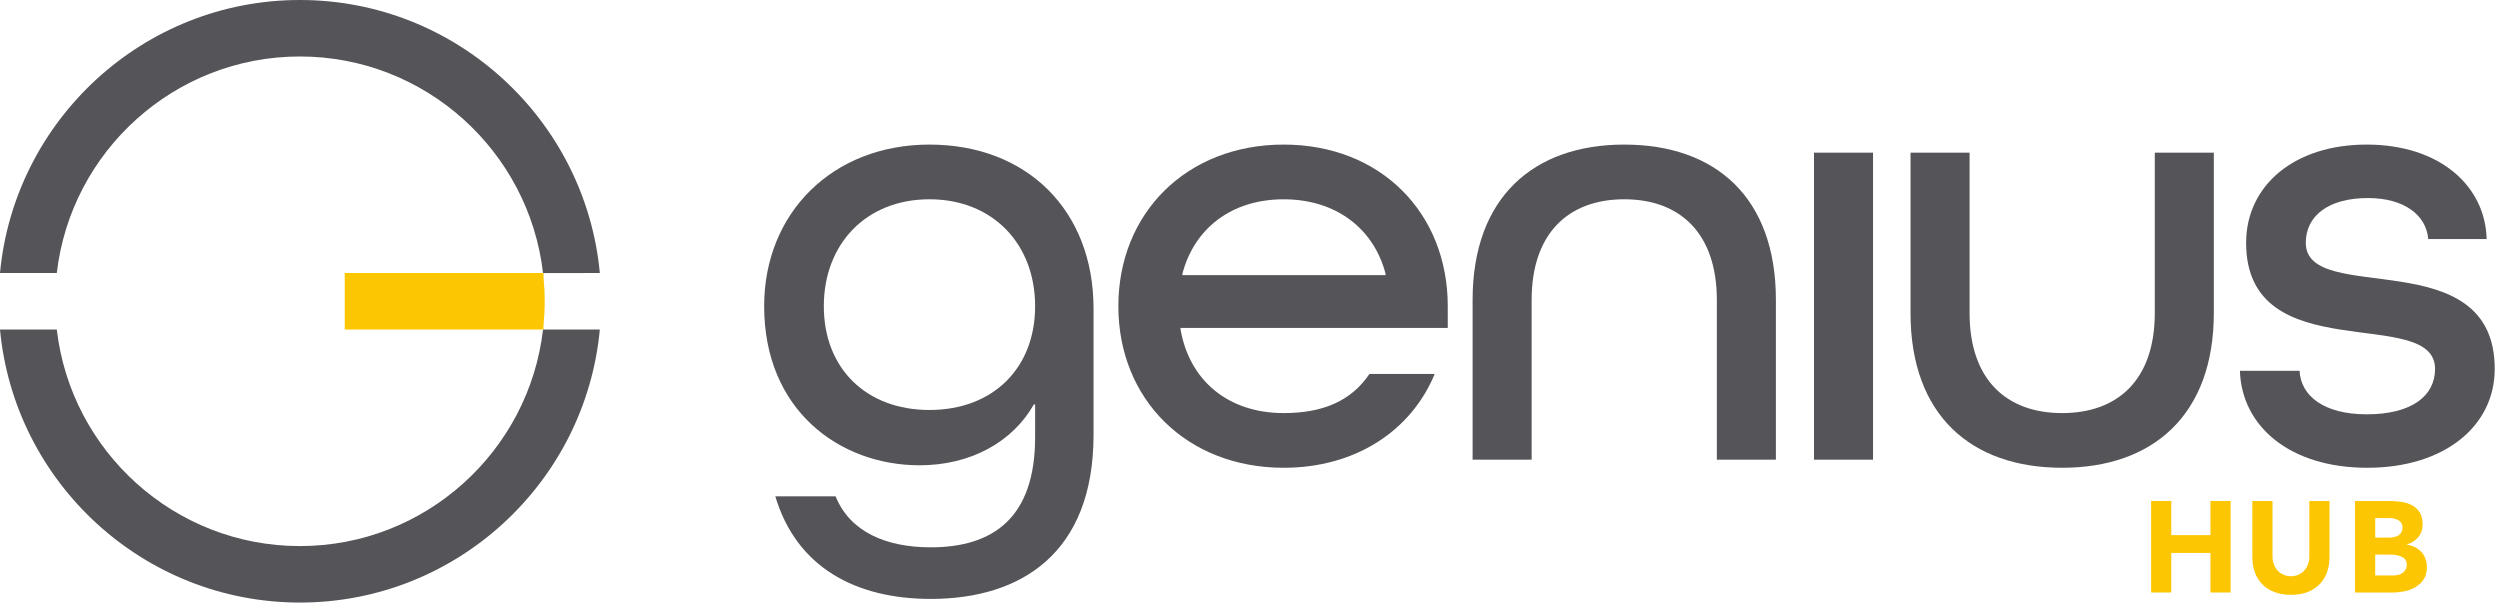
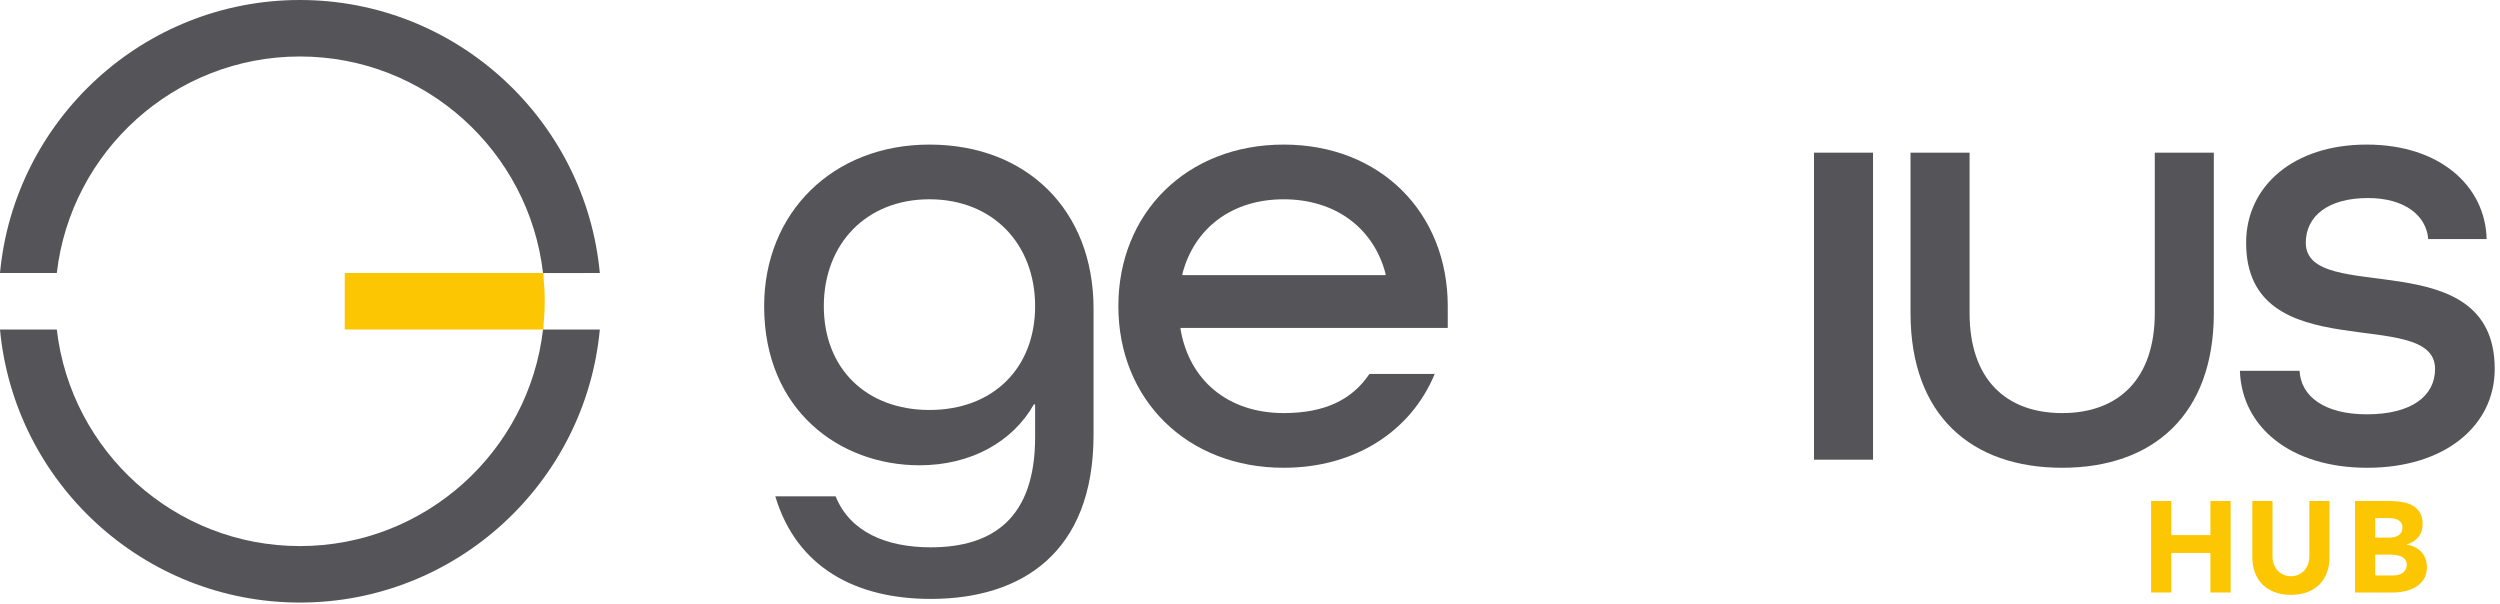
<svg xmlns="http://www.w3.org/2000/svg" width="100%" height="100%" viewBox="0 0 352 85" xml:space="preserve" style="fill-rule:evenodd;clip-rule:evenodd;stroke-linejoin:round;stroke-miterlimit:2;">
  <path d="M302.878,70.538l2.84,-0l0,4.806l5.513,0l-0,-4.806l2.842,-0l0,12.887l-2.842,-0l-0,-5.57l-5.513,0l0,5.57l-2.84,-0l0,-12.887Z" style="fill:#fdc602;fill-rule:nonzero;" />
  <path d="M327.994,78.457c-0,0.763 -0.115,1.469 -0.345,2.111c-0.229,0.642 -0.573,1.2 -1.027,1.674c-0.458,0.474 -1.025,0.844 -1.702,1.111c-0.679,0.266 -1.465,0.401 -2.35,0.401c-0.898,0 -1.686,-0.135 -2.364,-0.401c-0.68,-0.267 -1.246,-0.637 -1.702,-1.111c-0.458,-0.474 -0.798,-1.032 -1.029,-1.674c-0.232,-0.642 -0.347,-1.348 -0.347,-2.111l0,-7.918l2.841,0l-0,7.807c-0,0.402 0.063,0.77 0.19,1.111c0.128,0.34 0.306,0.634 0.536,0.883c0.231,0.249 0.509,0.444 0.831,0.582c0.32,0.141 0.669,0.21 1.044,0.21c0.376,0 0.723,-0.069 1.039,-0.21c0.315,-0.138 0.589,-0.333 0.818,-0.582c0.232,-0.249 0.41,-0.543 0.537,-0.883c0.128,-0.341 0.191,-0.709 0.191,-1.111l-0,-7.807l2.839,0l-0,7.918Z" style="fill:#fdc602;fill-rule:nonzero;" />
  <path d="M331.588,70.54l4.806,-0c0.558,-0 1.119,0.039 1.683,0.118c0.565,0.078 1.071,0.235 1.521,0.473c0.446,0.234 0.809,0.567 1.09,0.992c0.278,0.424 0.419,0.988 0.419,1.692c0,0.728 -0.204,1.331 -0.611,1.811c-0.406,0.479 -0.94,0.822 -1.609,1.029l-0,0.035c0.426,0.062 0.809,0.18 1.155,0.356c0.346,0.176 0.642,0.4 0.891,0.673c0.252,0.273 0.442,0.592 0.573,0.957c0.136,0.363 0.203,0.751 0.203,1.164c-0,0.68 -0.146,1.246 -0.437,1.702c-0.291,0.454 -0.667,0.82 -1.13,1.1c-0.463,0.279 -0.979,0.477 -1.555,0.6c-0.578,0.122 -1.152,0.183 -1.721,0.183l-5.278,0l-0,-12.885Zm2.84,5.151l2.056,-0c0.219,-0 0.432,-0.026 0.645,-0.076c0.216,-0.047 0.406,-0.124 0.575,-0.235c0.17,-0.108 0.305,-0.254 0.411,-0.437c0.103,-0.182 0.154,-0.4 0.154,-0.654c-0,-0.269 -0.058,-0.488 -0.174,-0.666c-0.116,-0.174 -0.264,-0.311 -0.445,-0.41c-0.183,-0.096 -0.389,-0.165 -0.619,-0.207c-0.233,-0.042 -0.455,-0.065 -0.676,-0.065l-1.927,0l-0,2.75Zm-0,5.333l2.548,-0c0.219,-0 0.441,-0.029 0.663,-0.074c0.224,-0.048 0.429,-0.134 0.611,-0.254c0.181,-0.122 0.331,-0.28 0.446,-0.475c0.115,-0.194 0.172,-0.432 0.172,-0.711c-0,-0.301 -0.076,-0.546 -0.226,-0.735c-0.154,-0.188 -0.344,-0.331 -0.574,-0.429c-0.233,-0.094 -0.479,-0.163 -0.747,-0.201c-0.266,-0.034 -0.516,-0.053 -0.745,-0.053l-2.148,0l-0,2.932Z" style="fill:#fdc602;fill-rule:nonzero;" />
  <path d="M42.228,76.887c-17.659,-0 -32.252,-13.354 -34.231,-30.491l-7.997,0c2.011,21.533 20.179,38.444 42.228,38.444c22.049,-0 40.215,-16.911 42.228,-38.444l-7.997,0c-1.98,17.137 -16.572,30.491 -34.231,30.491" style="fill:#545459;fill-rule:nonzero;" />
  <path d="M42.228,7.953c17.659,-0 32.252,13.352 34.231,30.491l7.997,-0.001c-2.013,-21.532 -20.179,-38.443 -42.228,-38.443c-22.049,-0 -40.215,16.911 -42.228,38.443l7.997,0c1.979,-17.138 16.572,-30.49 34.231,-30.49" style="fill:#545459;fill-rule:nonzero;" />
  <path d="M76.696,42.419c-0,-1.15 -0.059,-2.287 -0.17,-3.405l-0,-0.571l-27.987,0l-0,7.952l27.987,-0l-0,-0.569c0.111,-1.12 0.17,-2.255 0.17,-3.407" style="fill:#fdc602;fill-rule:nonzero;" />
  <path d="M145.745,56.938l-0.174,-0c-2.976,5.249 -8.838,8.574 -16.102,8.574c-11.202,0 -21.877,-7.701 -21.877,-22.402c0,-13.127 9.625,-22.753 23.276,-22.753c13.653,0 23.103,9.188 23.103,23.102l0,17.765c0,16.627 -10.15,23.103 -22.926,23.103c-10.59,-0 -18.903,-4.463 -21.88,-14.439l8.49,-0c2.013,4.988 7.089,7.175 13.39,7.175c8.838,0 14.7,-4.2 14.7,-15.489l-0,-4.636Zm-14.877,-28.88c-8.926,0 -14.875,6.301 -14.875,15.052c-0,8.75 5.949,14.614 14.875,14.614c8.928,0 14.877,-5.864 14.877,-14.614c-0,-8.751 -5.95,-15.052 -14.877,-15.052" style="fill:#545459;fill-rule:nonzero;" />
  <path d="M166.216,46.174l0,0.174c1.226,7.175 6.651,11.813 14.526,11.813c5.601,0 9.539,-1.749 12.078,-5.512l9.188,-0c-3.327,8.051 -11.202,13.213 -21.266,13.213c-13.65,0 -23.277,-9.624 -23.277,-22.752c0,-13.126 9.627,-22.753 23.277,-22.753c13.652,-0 23.102,9.627 23.102,22.753l0,3.064l-37.628,0Zm0.263,-7.615l0,0.175l28.613,0l-0,-0.175c-1.661,-6.387 -6.999,-10.499 -14.35,-10.499c-7.349,0 -12.6,4.112 -14.263,10.499" style="fill:#545459;fill-rule:nonzero;" />
-   <path d="M241.732,64.724l0,-22.49c0,-9.364 -5.163,-14.176 -13.037,-14.176c-7.876,-0 -13.041,4.812 -13.041,14.176l0,22.49l-8.311,-0l-0,-22.49c-0,-14.437 8.574,-21.877 21.352,-21.877c12.775,0 21.351,7.353 21.351,21.877l0,22.49l-8.314,-0Z" style="fill:#545459;fill-rule:nonzero;" />
  <rect x="255.412" y="21.494" width="8.311" height="43.23" style="fill:#545459;" />
  <path d="M303.395,21.496l8.311,-0l0,22.576c0,14.352 -8.576,21.79 -21.35,21.79c-12.778,-0 -21.353,-7.351 -21.353,-21.79l-0,-22.576l8.314,-0l-0,22.576c-0,9.364 5.164,14.09 13.039,14.09c7.874,-0 13.039,-4.726 13.039,-14.09l-0,-22.576Z" style="fill:#545459;fill-rule:nonzero;" />
  <path d="M341.894,33.659c-0.264,-3.328 -3.326,-5.775 -8.488,-5.775c-5.601,0 -8.751,2.537 -8.751,6.299c-0,9.015 26.602,-0.35 26.602,17.766c0,8.051 -7.089,13.914 -17.94,13.914c-10.851,-0 -17.676,-5.776 -17.939,-13.653l8.401,0c0.176,3.589 3.502,6.126 9.451,6.126c6.388,-0 9.627,-2.624 9.627,-6.387c-0,-9.102 -26.603,0.261 -26.603,-17.766c0,-7.962 6.65,-13.826 16.976,-13.826c10.329,0 16.714,5.864 16.888,13.302l-8.224,0Z" style="fill:#545459;fill-rule:nonzero;" />
</svg>